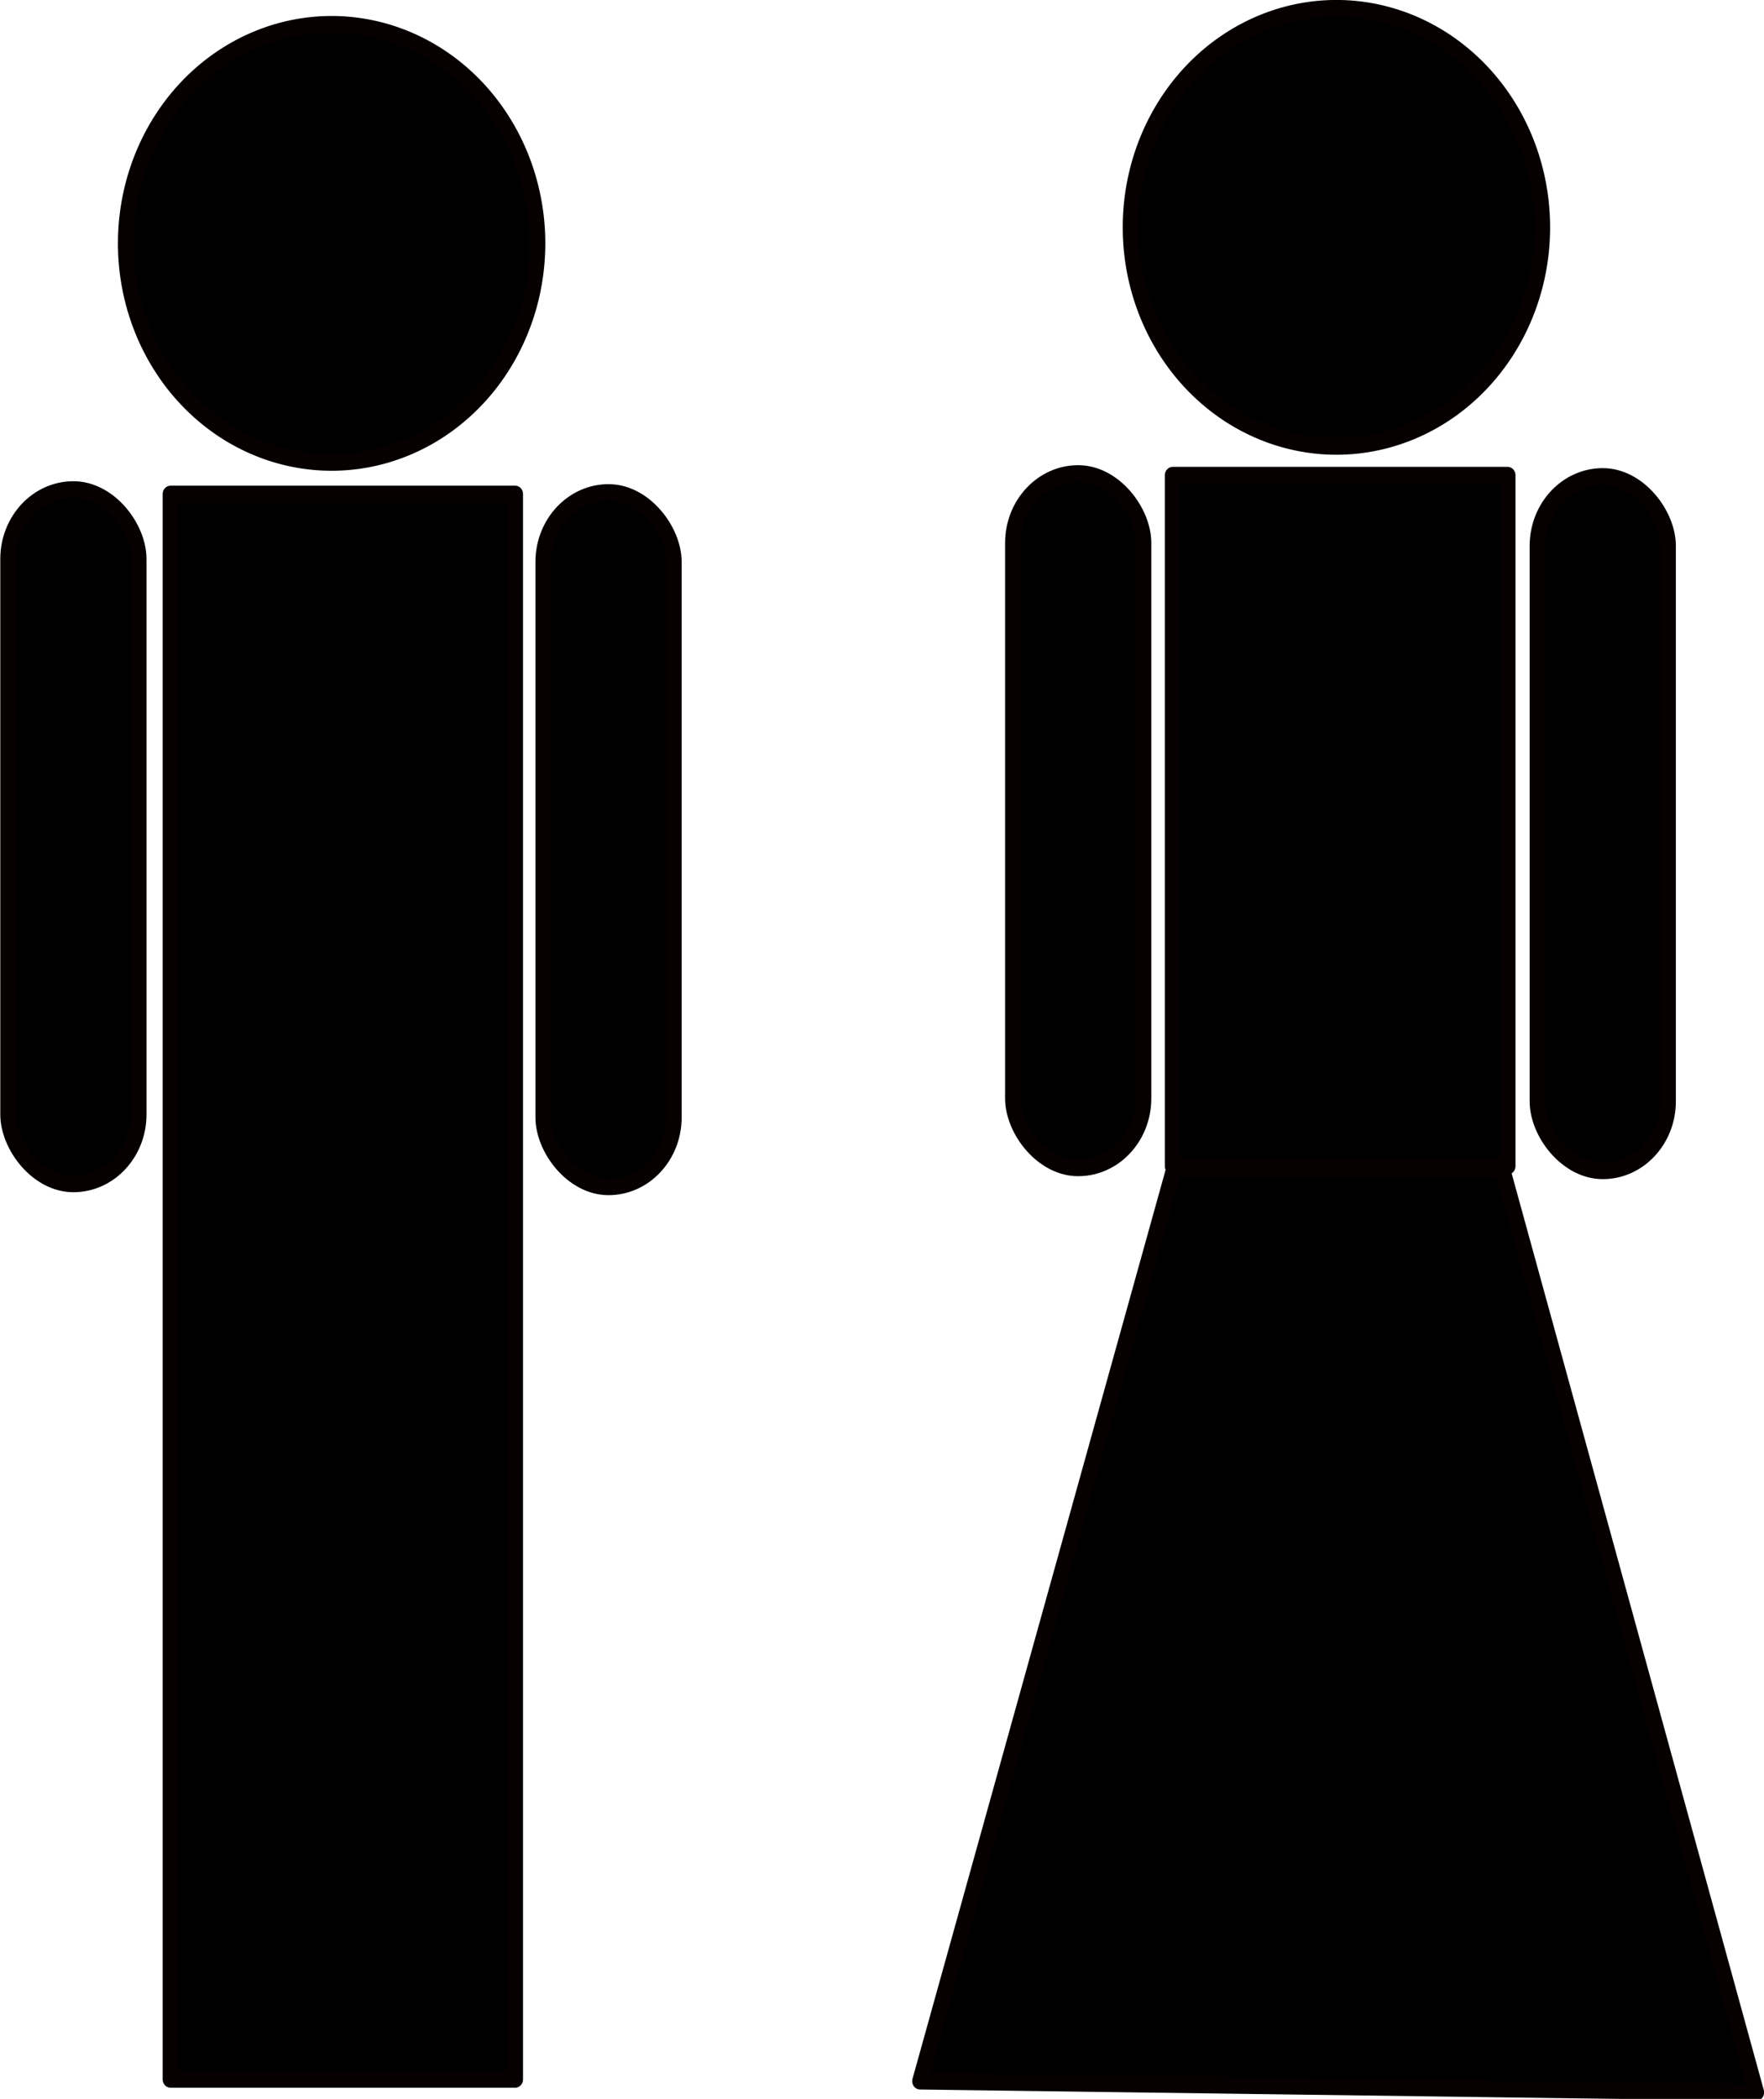
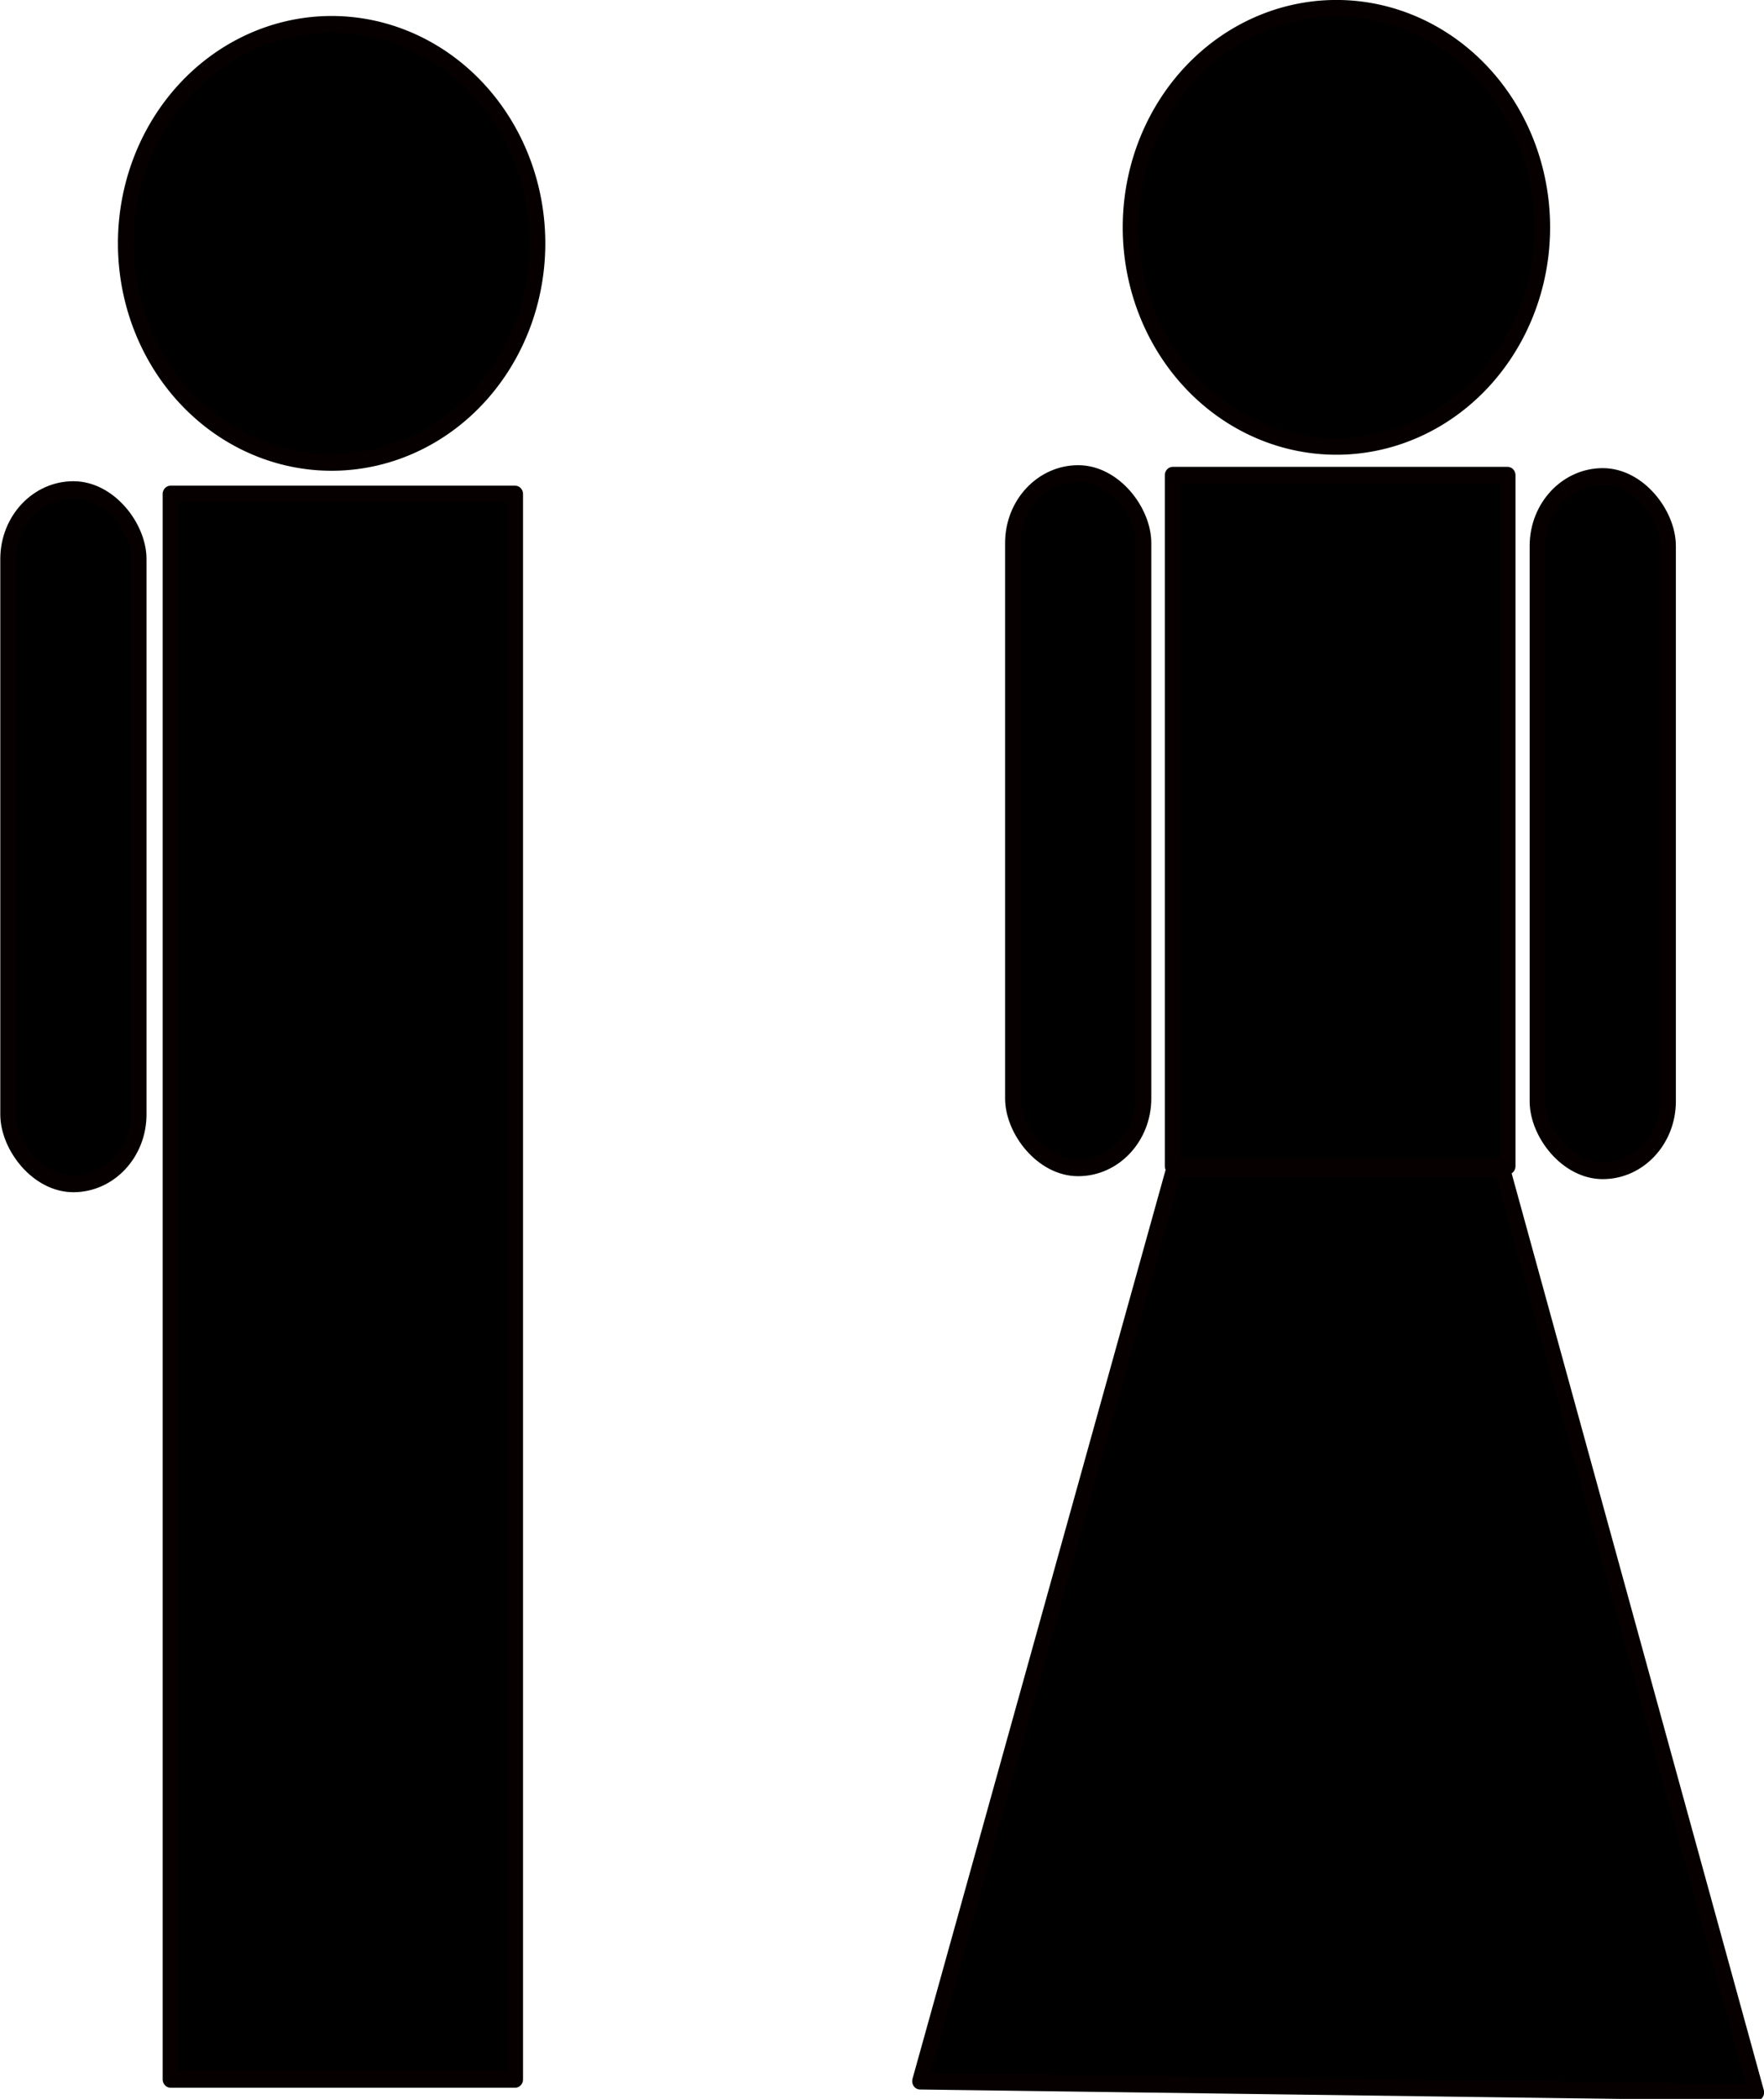
<svg xmlns="http://www.w3.org/2000/svg" xmlns:ns1="http://sodipodi.sourceforge.net/DTD/sodipodi-0.dtd" xmlns:ns2="http://www.inkscape.org/namespaces/inkscape" width="174.071" height="207.069" id="svg8561" ns1:version="0.32" ns2:version="0.45.1" ns1:docbase="/Users/johnolsen/Desktop" ns1:docname="myleandro_Toilet_Sign.svg" ns2:output_extension="org.inkscape.output.svg.inkscape" version="1.0">
  <defs id="defs8563">
    <filter ns2:collect="always" id="filter9851">
      <feGaussianBlur ns2:collect="always" stdDeviation="0.89" id="feGaussianBlur9853" />
    </filter>
  </defs>
  <ns1:namedview id="base" pagecolor="#ffffff" bordercolor="#666666" borderopacity="1.0" gridtolerance="10000" guidetolerance="10" objecttolerance="10" ns2:pageopacity="0.0" ns2:pageshadow="2" ns2:zoom="3.733059" ns2:cx="87.0355" ns2:cy="103.53439" ns2:document-units="px" ns2:current-layer="layer1" ns2:window-width="1680" ns2:window-height="960" ns2:window-x="0" ns2:window-y="22" />
  <g ns2:label="Layer 1" ns2:groupmode="layer" id="layer1" transform="translate(-68.88,-60.87)">
    <g id="g10912" transform="matrix(0.517,0,0,0.55,33.286,27.402)">
      <g style="fill:#000000;fill-opacity:1" transform="translate(-188.571,-210)" id="g9855">
        <path ns1:type="arc" style="opacity:1;color:#000000;fill:#000000;fill-opacity:1;fill-rule:evenodd;stroke:#060000;stroke-width:3;stroke-linecap:round;stroke-linejoin:round;marker:none;marker-start:none;marker-mid:none;marker-end:none;stroke-miterlimit:4;stroke-dasharray:none;stroke-dashoffset:0;stroke-opacity:1;visibility:visible;display:inline;overflow:visible;filter:url(#filter9851);enable-background:accumulate" id="path8569" ns1:cx="322.14285" ns1:cy="304.50504" ns1:rx="39.285713" ns1:ry="39.285713" d="M 361.429 304.505 A 39.286 39.286 0 1 1  282.857,304.505 A 39.286 39.286 0 1 1  361.429 304.505 z" transform="translate(-1.429,10)" />
        <rect style="opacity:1;color:#000000;fill:#000000;fill-opacity:1;fill-rule:evenodd;stroke:#060000;stroke-width:3;stroke-linecap:round;stroke-linejoin:round;marker:none;marker-start:none;marker-mid:none;marker-end:none;stroke-miterlimit:4;stroke-dasharray:none;stroke-dashoffset:0;stroke-opacity:1;visibility:visible;display:inline;overflow:visible;filter:url(#filter9851);enable-background:accumulate" id="rect8571" width="65.784" height="284.355" x="289.965" y="359.47" />
-         <rect ry="12.453" style="opacity:1;color:#000000;fill:#000000;fill-opacity:1;fill-rule:evenodd;stroke:#060000;stroke-width:3;stroke-linecap:round;stroke-linejoin:round;marker:none;marker-start:none;marker-mid:none;marker-end:none;stroke-miterlimit:4;stroke-dasharray:none;stroke-dashoffset:0;stroke-opacity:1;visibility:visible;display:inline;overflow:visible;filter:url(#filter9851);enable-background:accumulate" id="rect8577" width="24.907" height="124.534" x="361.118" y="359.195" />
        <rect ry="12.453" style="opacity:1;color:#000000;fill:#000000;fill-opacity:1;fill-rule:evenodd;stroke:#060000;stroke-width:3;stroke-linecap:round;stroke-linejoin:round;marker:none;marker-start:none;marker-mid:none;marker-end:none;stroke-miterlimit:4;stroke-dasharray:none;stroke-dashoffset:0;stroke-opacity:1;visibility:visible;display:inline;overflow:visible;filter:url(#filter9851);enable-background:accumulate" id="rect8580" width="24.907" height="124.534" x="258.975" y="358.667" />
      </g>
      <g style="fill:#000000;fill-opacity:1" id="g9937">
        <path ns1:type="arc" style="color:#000000;fill:#000000;fill-opacity:1;fill-rule:evenodd;stroke:#060000;stroke-width:3;stroke-linecap:round;stroke-linejoin:round;marker:none;marker-start:none;marker-mid:none;marker-end:none;stroke-miterlimit:4;stroke-dasharray:none;stroke-dashoffset:0;stroke-opacity:1;visibility:visible;display:inline;overflow:visible;filter:url(#filter9851);enable-background:accumulate" id="path9863" ns1:cx="322.14285" ns1:cy="304.50504" ns1:rx="39.285713" ns1:ry="39.285713" d="M 361.429 304.505 A 39.286 39.286 0 1 1  282.857,304.505 A 39.286 39.286 0 1 1  361.429 304.505 z" transform="translate(1.786,-202.874)" />
        <rect style="color:#000000;fill:#000000;fill-opacity:1;fill-rule:evenodd;stroke:#060000;stroke-width:3;stroke-linecap:round;stroke-linejoin:round;marker:none;marker-start:none;marker-mid:none;marker-end:none;stroke-miterlimit:4;stroke-dasharray:none;stroke-dashoffset:0;stroke-opacity:1;visibility:visible;display:inline;overflow:visible;filter:url(#filter9851);enable-background:accumulate" id="rect9867" width="24.907" height="124.534" x="362.312" y="146.32" ry="12.453" />
        <rect style="color:#000000;fill:#000000;fill-opacity:1;fill-rule:evenodd;stroke:#060000;stroke-width:3;stroke-linecap:round;stroke-linejoin:round;marker:none;marker-start:none;marker-mid:none;marker-end:none;stroke-miterlimit:4;stroke-dasharray:none;stroke-dashoffset:0;stroke-opacity:1;visibility:visible;display:inline;overflow:visible;filter:url(#filter9851);enable-background:accumulate" id="rect9869" width="24.907" height="124.534" x="262.189" y="145.792" ry="12.453" />
        <path id="rect9865" style="color:#000000;fill:#000000;fill-opacity:1;fill-rule:evenodd;stroke:#060000;stroke-width:3;stroke-linecap:round;stroke-linejoin:round;marker:none;marker-start:none;marker-mid:none;marker-end:none;stroke-miterlimit:4;stroke-dashoffset:0;stroke-opacity:1;visibility:visible;display:inline;overflow:visible;filter:url(#filter9851);enable-background:accumulate" d="M 292.677,146.094 L 356.608,146.094 L 356.608,270.025 L 292.677,270.025 L 292.677,146.094 z M 292.944,270.504 L 244.457,434.149 L 404.061,436.169 L 355.574,270.504 L 292.944,270.504 z " />
      </g>
    </g>
  </g>
</svg>